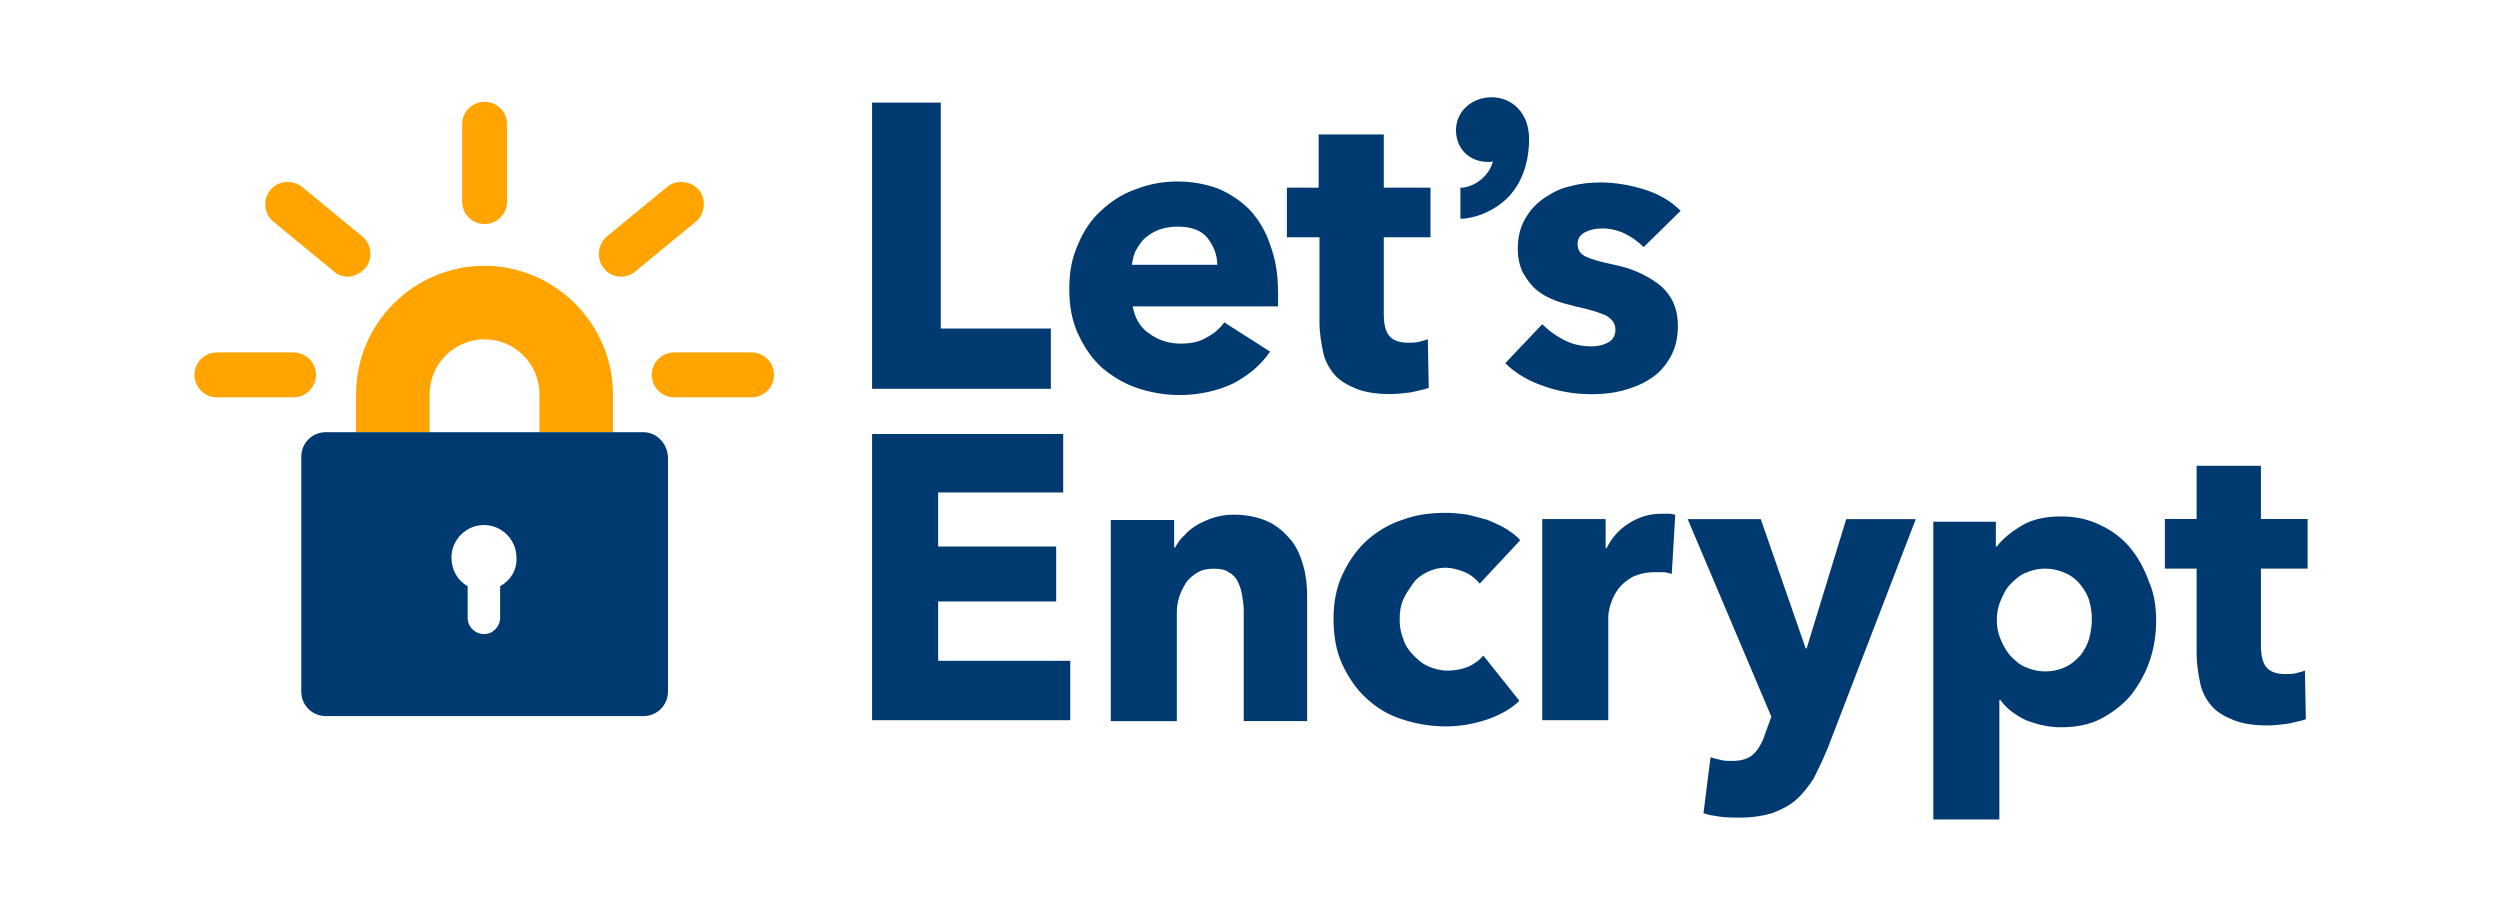
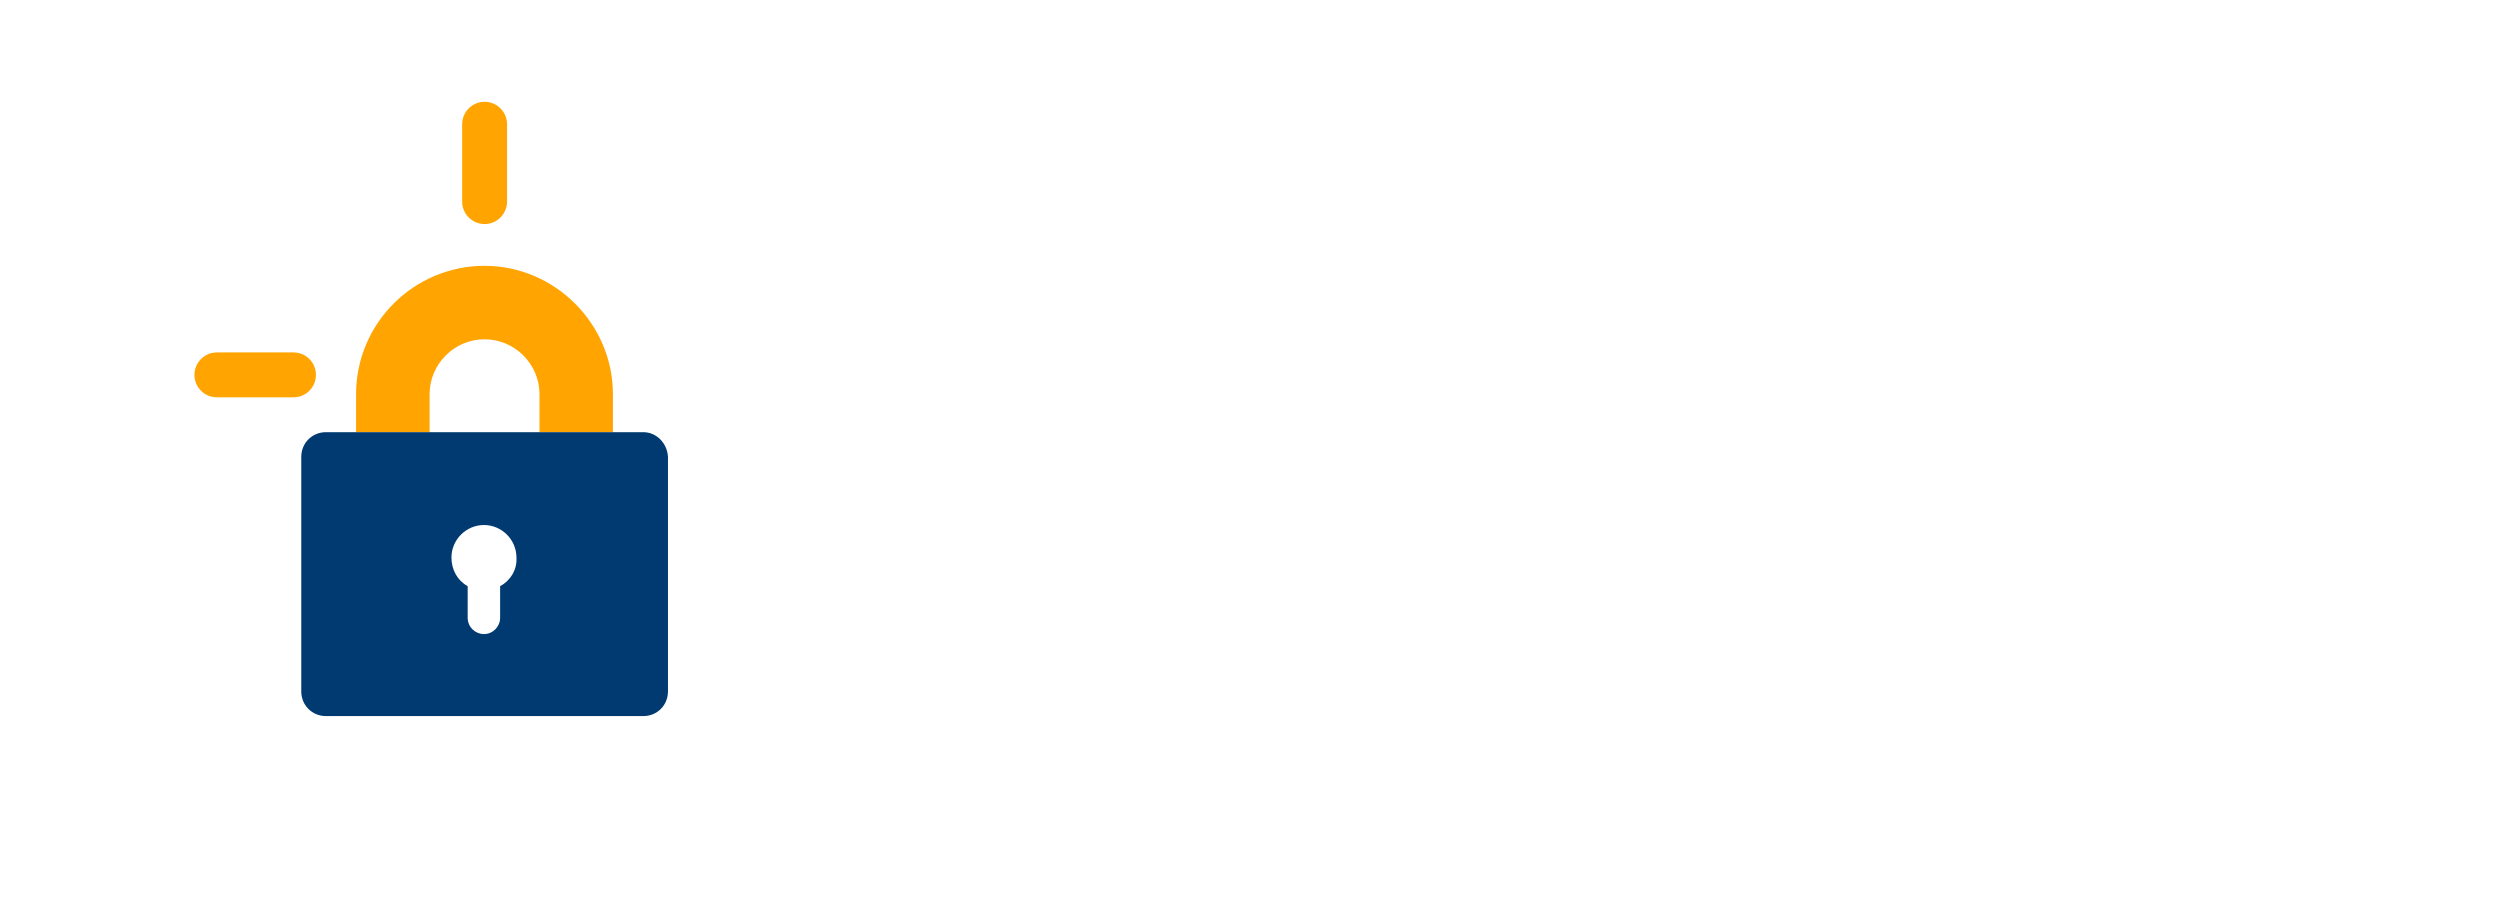
<svg xmlns="http://www.w3.org/2000/svg" width="180" height="66" viewBox="0 0 180 66" fill="none">
  <path d="M44.138 31.116H38.844V28.385C38.844 26.213 37.063 24.429 34.888 24.429C32.712 24.429 30.931 26.21 30.931 28.385V31.116H25.637V28.385C25.637 23.26 29.816 19.139 34.884 19.139C39.952 19.139 44.131 23.318 44.131 28.385V31.116H44.138Z" fill="#FFA400" />
  <path d="M46.313 31.116H23.473C22.469 31.116 21.691 31.898 21.691 32.898V49.778C21.691 50.782 22.473 51.559 23.473 51.559H46.313C47.317 51.559 48.094 50.778 48.094 49.778V32.898C48.037 31.894 47.259 31.116 46.313 31.116ZM36.009 42.202V44.485C36.009 45.098 35.508 45.653 34.841 45.653C34.228 45.653 33.672 45.151 33.672 44.485V42.202C32.949 41.811 32.504 41.033 32.504 40.141C32.504 38.861 33.561 37.801 34.844 37.801C36.127 37.801 37.185 38.858 37.185 40.141C37.242 41.033 36.74 41.811 36.016 42.202H36.009Z" fill="#003A70" />
  <path d="M21.132 28.608H15.616C14.724 28.608 14 27.884 14 26.991C14 26.099 14.724 25.375 15.616 25.375H21.132C22.025 25.375 22.748 26.099 22.748 26.991C22.748 27.884 22.025 28.608 21.132 28.608Z" fill="#FFA400" />
-   <path d="M25.032 19.92C24.698 19.92 24.308 19.809 24.028 19.529L19.684 15.963C19.014 15.408 18.903 14.404 19.462 13.68C20.017 13.01 21.021 12.899 21.745 13.458L26.089 17.024C26.759 17.58 26.87 18.583 26.311 19.307C25.92 19.698 25.476 19.92 25.032 19.92Z" fill="#FFA400" />
  <path d="M34.891 16.132C33.999 16.132 33.275 15.408 33.275 14.515V8.946C33.275 8.053 33.999 7.33 34.891 7.33C35.783 7.33 36.508 8.053 36.508 8.946V14.515C36.508 15.408 35.783 16.132 34.891 16.132Z" fill="#FFA400" />
-   <path d="M44.697 19.92C44.252 19.92 43.751 19.698 43.471 19.307C42.916 18.637 43.027 17.58 43.693 17.024L48.037 13.458C48.707 12.903 49.765 13.014 50.32 13.68C50.876 14.347 50.765 15.408 50.098 15.963L45.754 19.529C45.421 19.809 45.084 19.92 44.697 19.92Z" fill="#FFA400" />
-   <path d="M54.112 28.608H48.542C47.65 28.608 46.926 27.884 46.926 26.991C46.926 26.099 47.65 25.375 48.542 25.375H54.112C55.004 25.375 55.728 26.099 55.728 26.991C55.728 27.884 55.004 28.608 54.112 28.608Z" fill="#FFA400" />
-   <path d="M62.79 27.992V7.386H67.735V23.653H75.661V27.992H62.79ZM92.021 20.911V22.061H81.556C81.622 22.442 81.748 22.828 81.936 23.144C82.124 23.46 82.381 23.78 82.699 23.974C83.017 24.228 83.396 24.421 83.776 24.548C84.155 24.675 84.6 24.741 84.979 24.741C85.742 24.741 86.375 24.614 86.88 24.294C87.386 24.039 87.831 23.657 88.149 23.21L91.446 25.316C90.748 26.338 89.859 27.04 88.782 27.614C87.704 28.123 86.371 28.444 84.914 28.444C83.837 28.444 82.821 28.251 81.871 27.935C80.92 27.614 80.096 27.105 79.333 26.469C78.635 25.833 78.064 25.004 77.62 24.043C77.175 23.087 76.987 22.003 76.987 20.788C76.987 19.573 77.179 18.555 77.62 17.599C77.999 16.642 78.57 15.813 79.268 15.173C79.965 14.532 80.79 13.962 81.74 13.642C82.691 13.26 83.707 13.067 84.784 13.067C85.861 13.067 86.811 13.26 87.701 13.576C88.59 13.958 89.349 14.471 89.985 15.107C90.617 15.809 91.127 16.638 91.442 17.595C91.821 18.617 92.013 19.7 92.013 20.911H92.021ZM87.647 19.126C87.647 18.358 87.394 17.722 86.95 17.147C86.505 16.573 85.746 16.318 84.796 16.318C84.351 16.318 83.906 16.384 83.527 16.511C83.148 16.638 82.829 16.831 82.511 17.086C82.193 17.34 82.005 17.66 81.814 17.98C81.622 18.301 81.561 18.682 81.495 19.064H87.647V19.13V19.126ZM99.633 17.086V22.635C99.633 23.337 99.76 23.846 100.013 24.166C100.266 24.487 100.71 24.675 101.408 24.675C101.661 24.675 101.914 24.675 102.171 24.61C102.424 24.544 102.677 24.483 102.803 24.417L102.869 27.926C102.55 28.054 102.106 28.119 101.6 28.247C101.094 28.312 100.584 28.374 100.078 28.374C99.128 28.374 98.303 28.247 97.667 27.992C97.035 27.738 96.464 27.417 96.08 26.97C95.701 26.523 95.382 25.948 95.256 25.312C95.129 24.675 95.003 23.974 95.003 23.206V17.081H92.657V13.51H94.942V9.68H99.633V13.51H102.995V17.081H99.633V17.086ZM107.368 7.004C105.973 7.004 104.831 8.026 104.831 9.364C104.831 10.703 105.781 11.663 107.177 11.663C107.303 11.663 107.43 11.663 107.495 11.597C107.242 12.62 106.291 13.383 105.341 13.51H105.149V15.743H105.402C106.544 15.616 107.621 15.107 108.446 14.339C109.523 13.317 110.094 11.786 110.094 10.001C110.094 8.215 108.951 7 107.368 7V7.004ZM118.339 17.788C117.959 17.406 117.515 17.086 117.009 16.831C116.503 16.577 115.932 16.449 115.361 16.449C114.916 16.449 114.536 16.515 114.157 16.704C113.778 16.893 113.586 17.151 113.586 17.599C113.586 17.98 113.778 18.301 114.218 18.494C114.663 18.686 115.295 18.875 116.246 19.068C116.817 19.195 117.323 19.323 117.894 19.577C118.465 19.832 118.91 20.086 119.35 20.406C119.795 20.727 120.175 21.174 120.427 21.683C120.68 22.192 120.807 22.767 120.807 23.469C120.807 24.363 120.615 25.127 120.236 25.767C119.856 26.408 119.412 26.917 118.779 27.298C118.208 27.68 117.51 27.935 116.813 28.128C116.05 28.32 115.356 28.382 114.594 28.382C113.39 28.382 112.248 28.189 111.171 27.807C110.028 27.426 109.078 26.851 108.38 26.149L111.044 23.341C111.489 23.789 111.995 24.171 112.631 24.491C113.264 24.811 113.9 24.938 114.598 24.938C114.977 24.938 115.361 24.872 115.74 24.684C116.119 24.495 116.311 24.175 116.311 23.727C116.311 23.28 116.058 22.96 115.613 22.705C115.169 22.512 114.41 22.258 113.459 22.069C112.954 21.942 112.444 21.814 111.938 21.621C111.432 21.428 110.987 21.174 110.608 20.854C110.228 20.534 109.91 20.086 109.657 19.643C109.404 19.134 109.278 18.559 109.278 17.919C109.278 17.024 109.469 16.322 109.849 15.686C110.228 15.05 110.673 14.602 111.244 14.22C111.815 13.839 112.448 13.518 113.145 13.391C113.843 13.198 114.541 13.137 115.238 13.137C116.315 13.137 117.392 13.33 118.408 13.646C119.424 13.966 120.309 14.475 121.007 15.177L118.343 17.792L118.339 17.788ZM62.79 51.853V31.247H76.551V35.459H67.547V39.35H76.045V43.307H67.547V47.58H77.057V51.853H62.79ZM89.549 51.853V43.944C89.549 43.562 89.483 43.176 89.422 42.794C89.357 42.412 89.23 42.092 89.104 41.838C88.977 41.583 88.725 41.329 88.472 41.202C88.219 41.008 87.839 40.947 87.394 40.947C86.95 40.947 86.57 41.013 86.252 41.202C85.934 41.394 85.681 41.583 85.428 41.903C85.236 42.224 85.049 42.54 84.922 42.925C84.796 43.311 84.731 43.693 84.731 44.075V51.923H79.974V37.441H84.539V39.42H84.604C84.796 39.1 84.983 38.784 85.302 38.525C85.555 38.205 85.934 37.95 86.252 37.758C86.632 37.565 87.015 37.376 87.456 37.248C87.896 37.121 88.345 37.056 88.851 37.056C89.802 37.056 90.626 37.248 91.323 37.565C92.021 37.885 92.527 38.394 92.971 38.903C93.416 39.477 93.669 40.114 93.861 40.816C94.052 41.517 94.114 42.219 94.114 42.983V51.915H89.549V51.849V51.853ZM106.544 42.026C106.291 41.706 105.912 41.39 105.467 41.197C105.023 41.004 104.517 40.877 104.072 40.877C103.566 40.877 103.122 41.004 102.742 41.197C102.363 41.39 101.979 41.645 101.726 42.026C101.473 42.408 101.22 42.728 101.029 43.176C100.837 43.623 100.776 44.071 100.776 44.58C100.776 45.089 100.841 45.536 101.029 45.984C101.155 46.431 101.408 46.813 101.726 47.133C102.045 47.453 102.359 47.769 102.803 47.962C103.248 48.155 103.693 48.282 104.199 48.282C104.704 48.282 105.149 48.217 105.655 48.028C106.1 47.835 106.479 47.58 106.797 47.199L109.396 50.454C108.825 51.028 108.001 51.476 107.111 51.792C106.161 52.112 105.145 52.301 104.129 52.301C102.987 52.301 101.91 52.108 100.959 51.792C99.944 51.472 99.119 50.963 98.361 50.261C97.663 49.625 97.092 48.795 96.647 47.835C96.203 46.878 96.015 45.795 96.015 44.58C96.015 43.365 96.207 42.347 96.647 41.39C97.092 40.434 97.663 39.605 98.361 38.964C99.058 38.328 99.948 37.753 100.959 37.433C101.975 37.051 102.987 36.924 104.129 36.924C104.635 36.924 105.145 36.99 105.651 37.051C106.157 37.179 106.667 37.306 107.107 37.433C107.552 37.626 107.997 37.815 108.437 38.069C108.817 38.324 109.2 38.578 109.453 38.899L106.536 42.026H106.544ZM120.366 41.325C120.175 41.259 119.922 41.197 119.734 41.197H119.163C118.53 41.197 118.02 41.325 117.576 41.517C117.131 41.772 116.813 42.026 116.56 42.347C116.307 42.667 116.115 43.049 115.989 43.43C115.862 43.812 115.797 44.132 115.797 44.453V51.853H111.04V37.372H115.605V39.477H115.671C116.05 38.71 116.56 38.139 117.258 37.692C117.955 37.244 118.714 36.99 119.603 36.99H120.175C120.366 36.99 120.493 37.056 120.619 37.056L120.366 41.329V41.325ZM131.528 54.021C131.21 54.788 130.896 55.425 130.578 56.061C130.198 56.636 129.815 57.145 129.309 57.592C128.803 58.039 128.232 58.294 127.595 58.548C126.963 58.741 126.139 58.869 125.25 58.869C124.805 58.869 124.36 58.869 123.854 58.803C123.41 58.737 122.965 58.676 122.651 58.548L123.157 54.53C123.41 54.596 123.663 54.657 123.92 54.723C124.173 54.788 124.426 54.788 124.683 54.788C125.445 54.788 125.951 54.596 126.27 54.279C126.588 53.963 126.902 53.45 127.094 52.814L127.538 51.603L121.513 37.376H126.775L130.011 46.69H130.076L132.928 37.376H137.937L131.532 54.029L131.528 54.021ZM155.243 44.58C155.243 45.602 155.117 46.558 154.799 47.515C154.48 48.471 154.036 49.239 153.469 50.002C152.897 50.704 152.139 51.279 151.315 51.726C150.49 52.174 149.475 52.362 148.398 52.362C147.508 52.362 146.684 52.17 145.86 51.853C145.097 51.472 144.465 51.024 144.02 50.388H143.955V59H139.198V37.565H143.702V39.35H143.767C144.212 38.776 144.844 38.267 145.607 37.819C146.37 37.372 147.321 37.183 148.398 37.183C149.413 37.183 150.364 37.376 151.249 37.819C152.073 38.201 152.836 38.776 153.403 39.477C153.97 40.179 154.419 41.008 154.733 41.903C155.051 42.605 155.239 43.562 155.239 44.584L155.243 44.58ZM150.613 44.58C150.613 44.132 150.548 43.685 150.421 43.242C150.295 42.794 150.042 42.412 149.789 42.092C149.536 41.772 149.156 41.456 148.712 41.263C148.267 41.07 147.822 40.943 147.255 40.943C146.688 40.943 146.239 41.07 145.799 41.263C145.354 41.456 145.036 41.772 144.722 42.092C144.404 42.412 144.216 42.86 144.024 43.303C143.832 43.751 143.771 44.198 143.771 44.641C143.771 45.085 143.836 45.536 144.024 45.98C144.216 46.427 144.404 46.809 144.722 47.19C145.04 47.511 145.354 47.827 145.799 48.02C146.243 48.212 146.688 48.34 147.255 48.34C147.822 48.34 148.332 48.212 148.712 48.02C149.156 47.827 149.475 47.511 149.789 47.19C150.042 46.87 150.295 46.423 150.421 45.98C150.548 45.471 150.613 45.023 150.613 44.576V44.58ZM162.786 40.943V46.493C162.786 47.194 162.913 47.703 163.166 48.024C163.419 48.344 163.864 48.533 164.561 48.533C164.814 48.533 165.067 48.533 165.324 48.467C165.577 48.401 165.83 48.34 165.956 48.274L166.022 51.784C165.703 51.911 165.259 51.977 164.753 52.104C164.247 52.17 163.737 52.231 163.231 52.231C162.281 52.231 161.457 52.104 160.82 51.849C160.188 51.595 159.617 51.275 159.233 50.827C158.85 50.38 158.535 49.805 158.409 49.169C158.283 48.533 158.156 47.831 158.156 47.063V40.939H155.871V37.367H158.156V33.538H162.786V37.367H166.148V40.939H162.786V40.943Z" fill="#003A70" />
</svg>